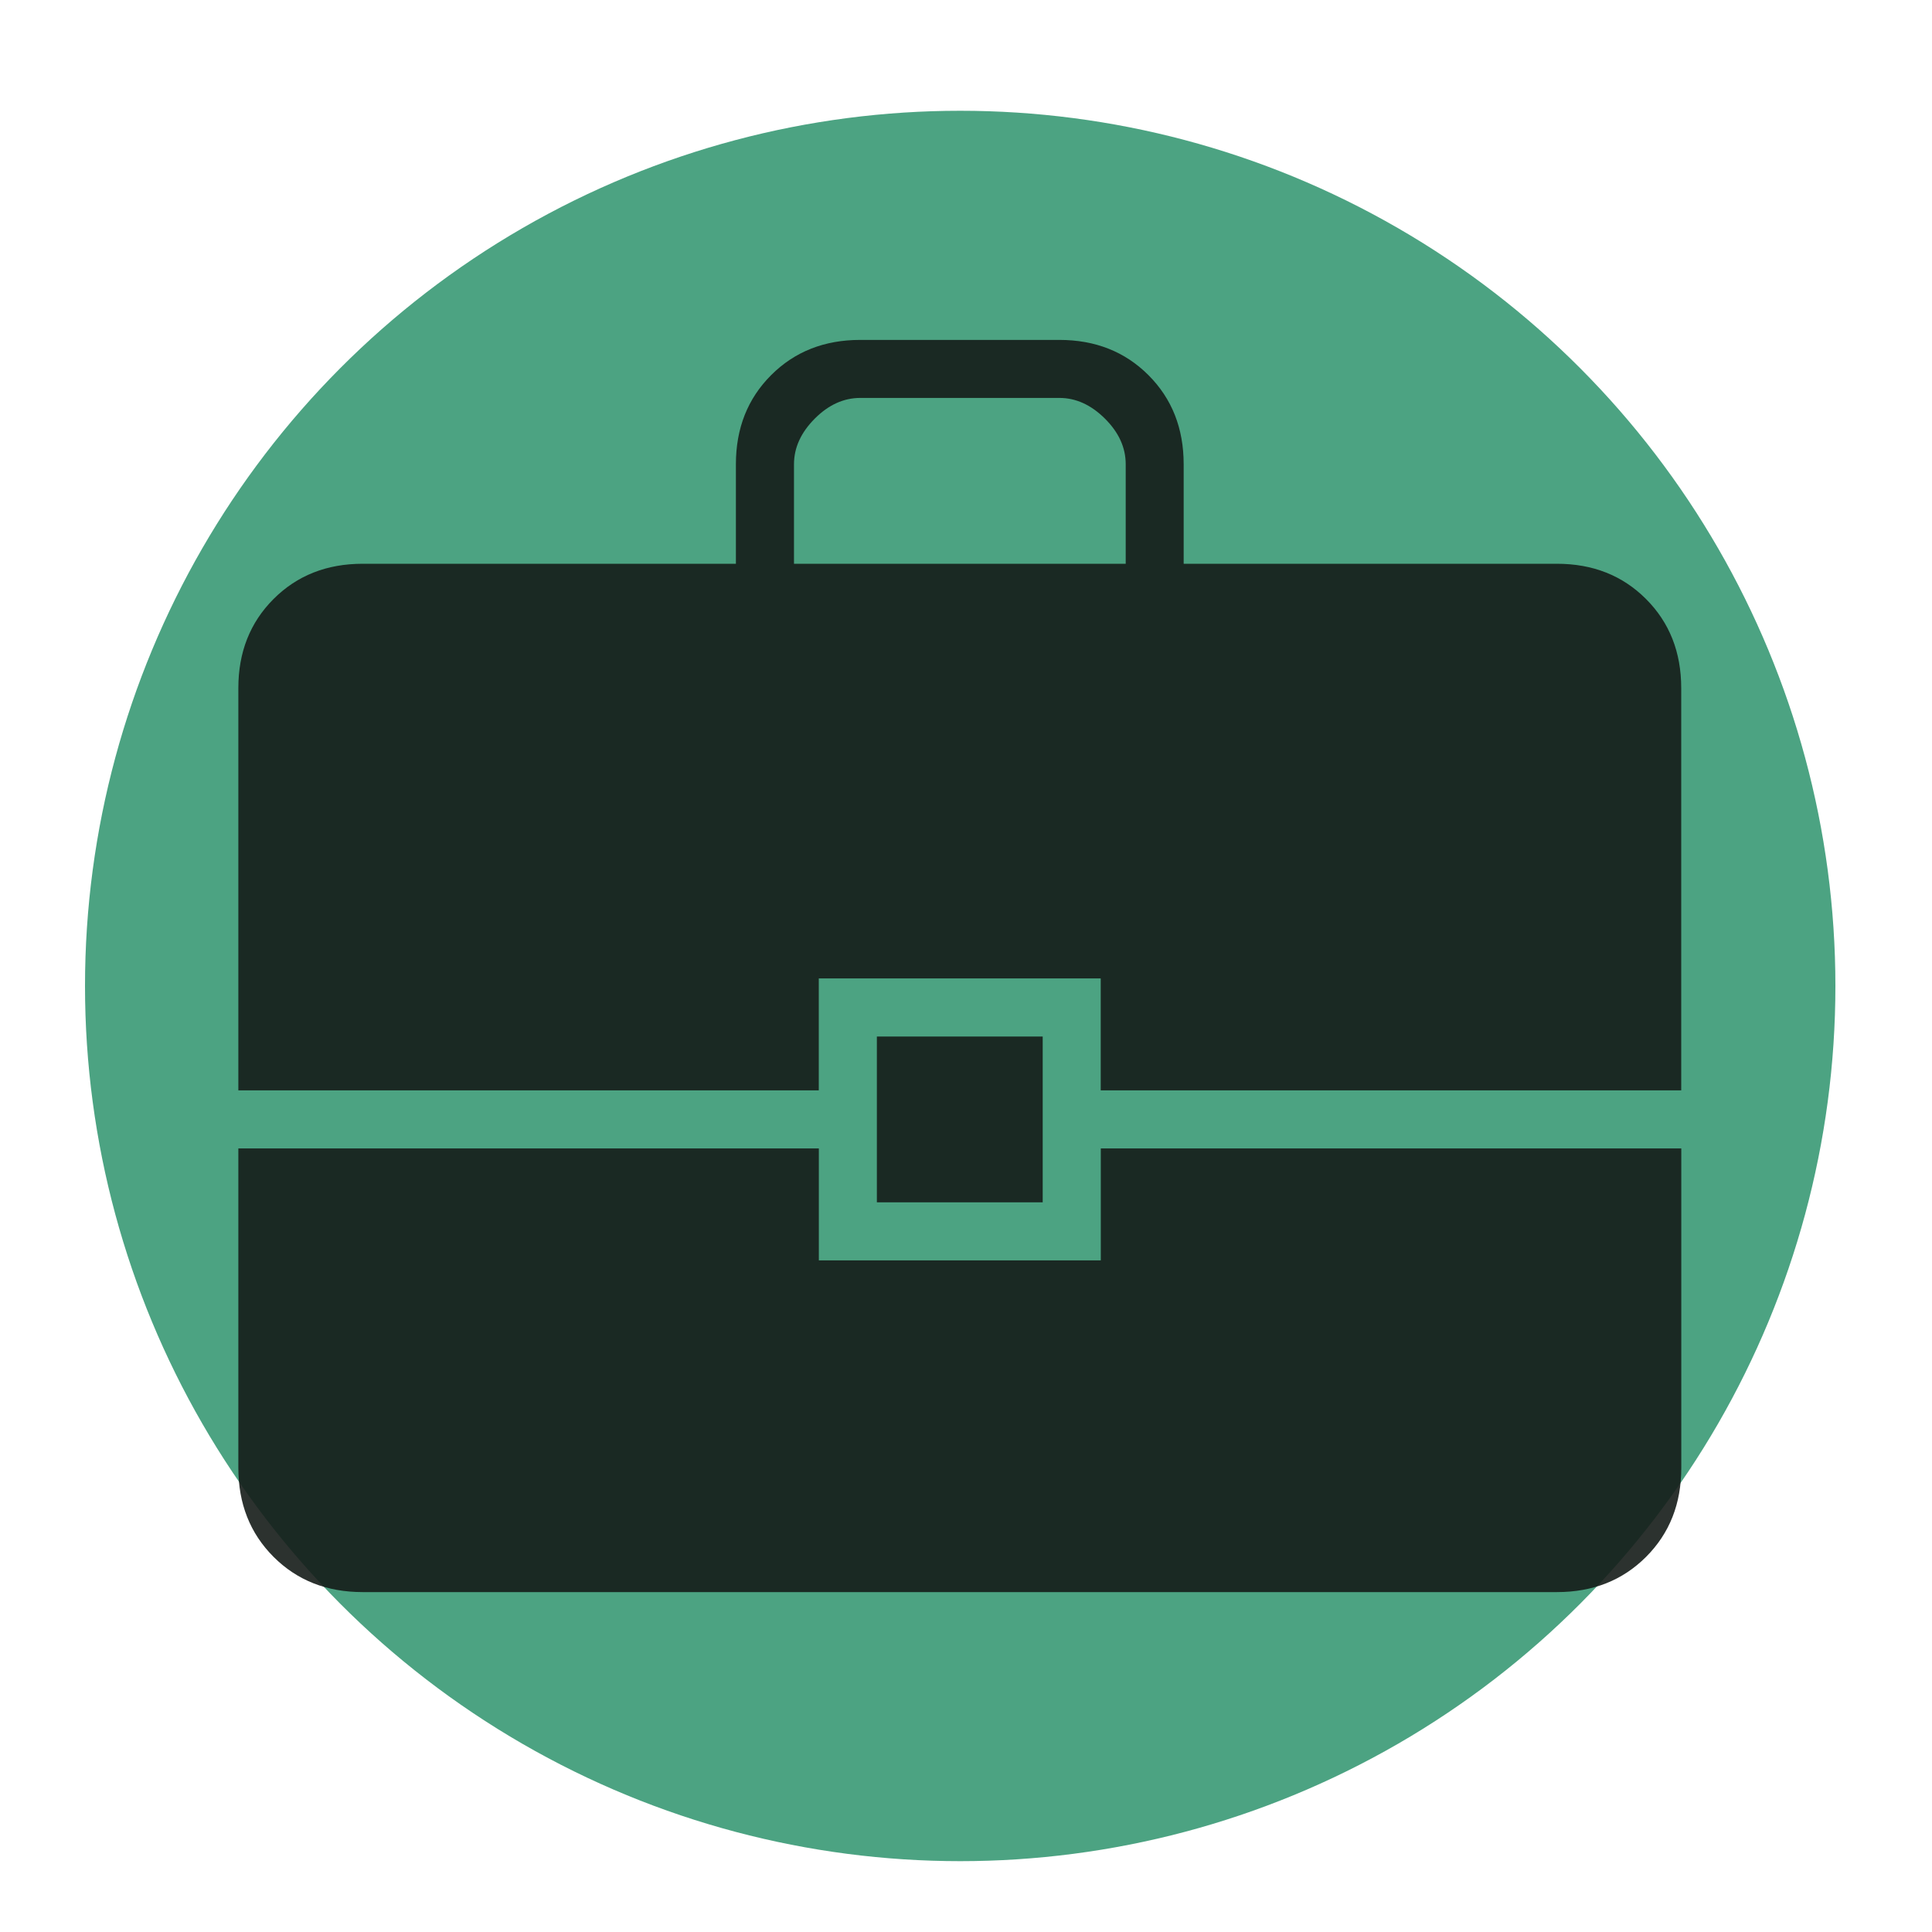
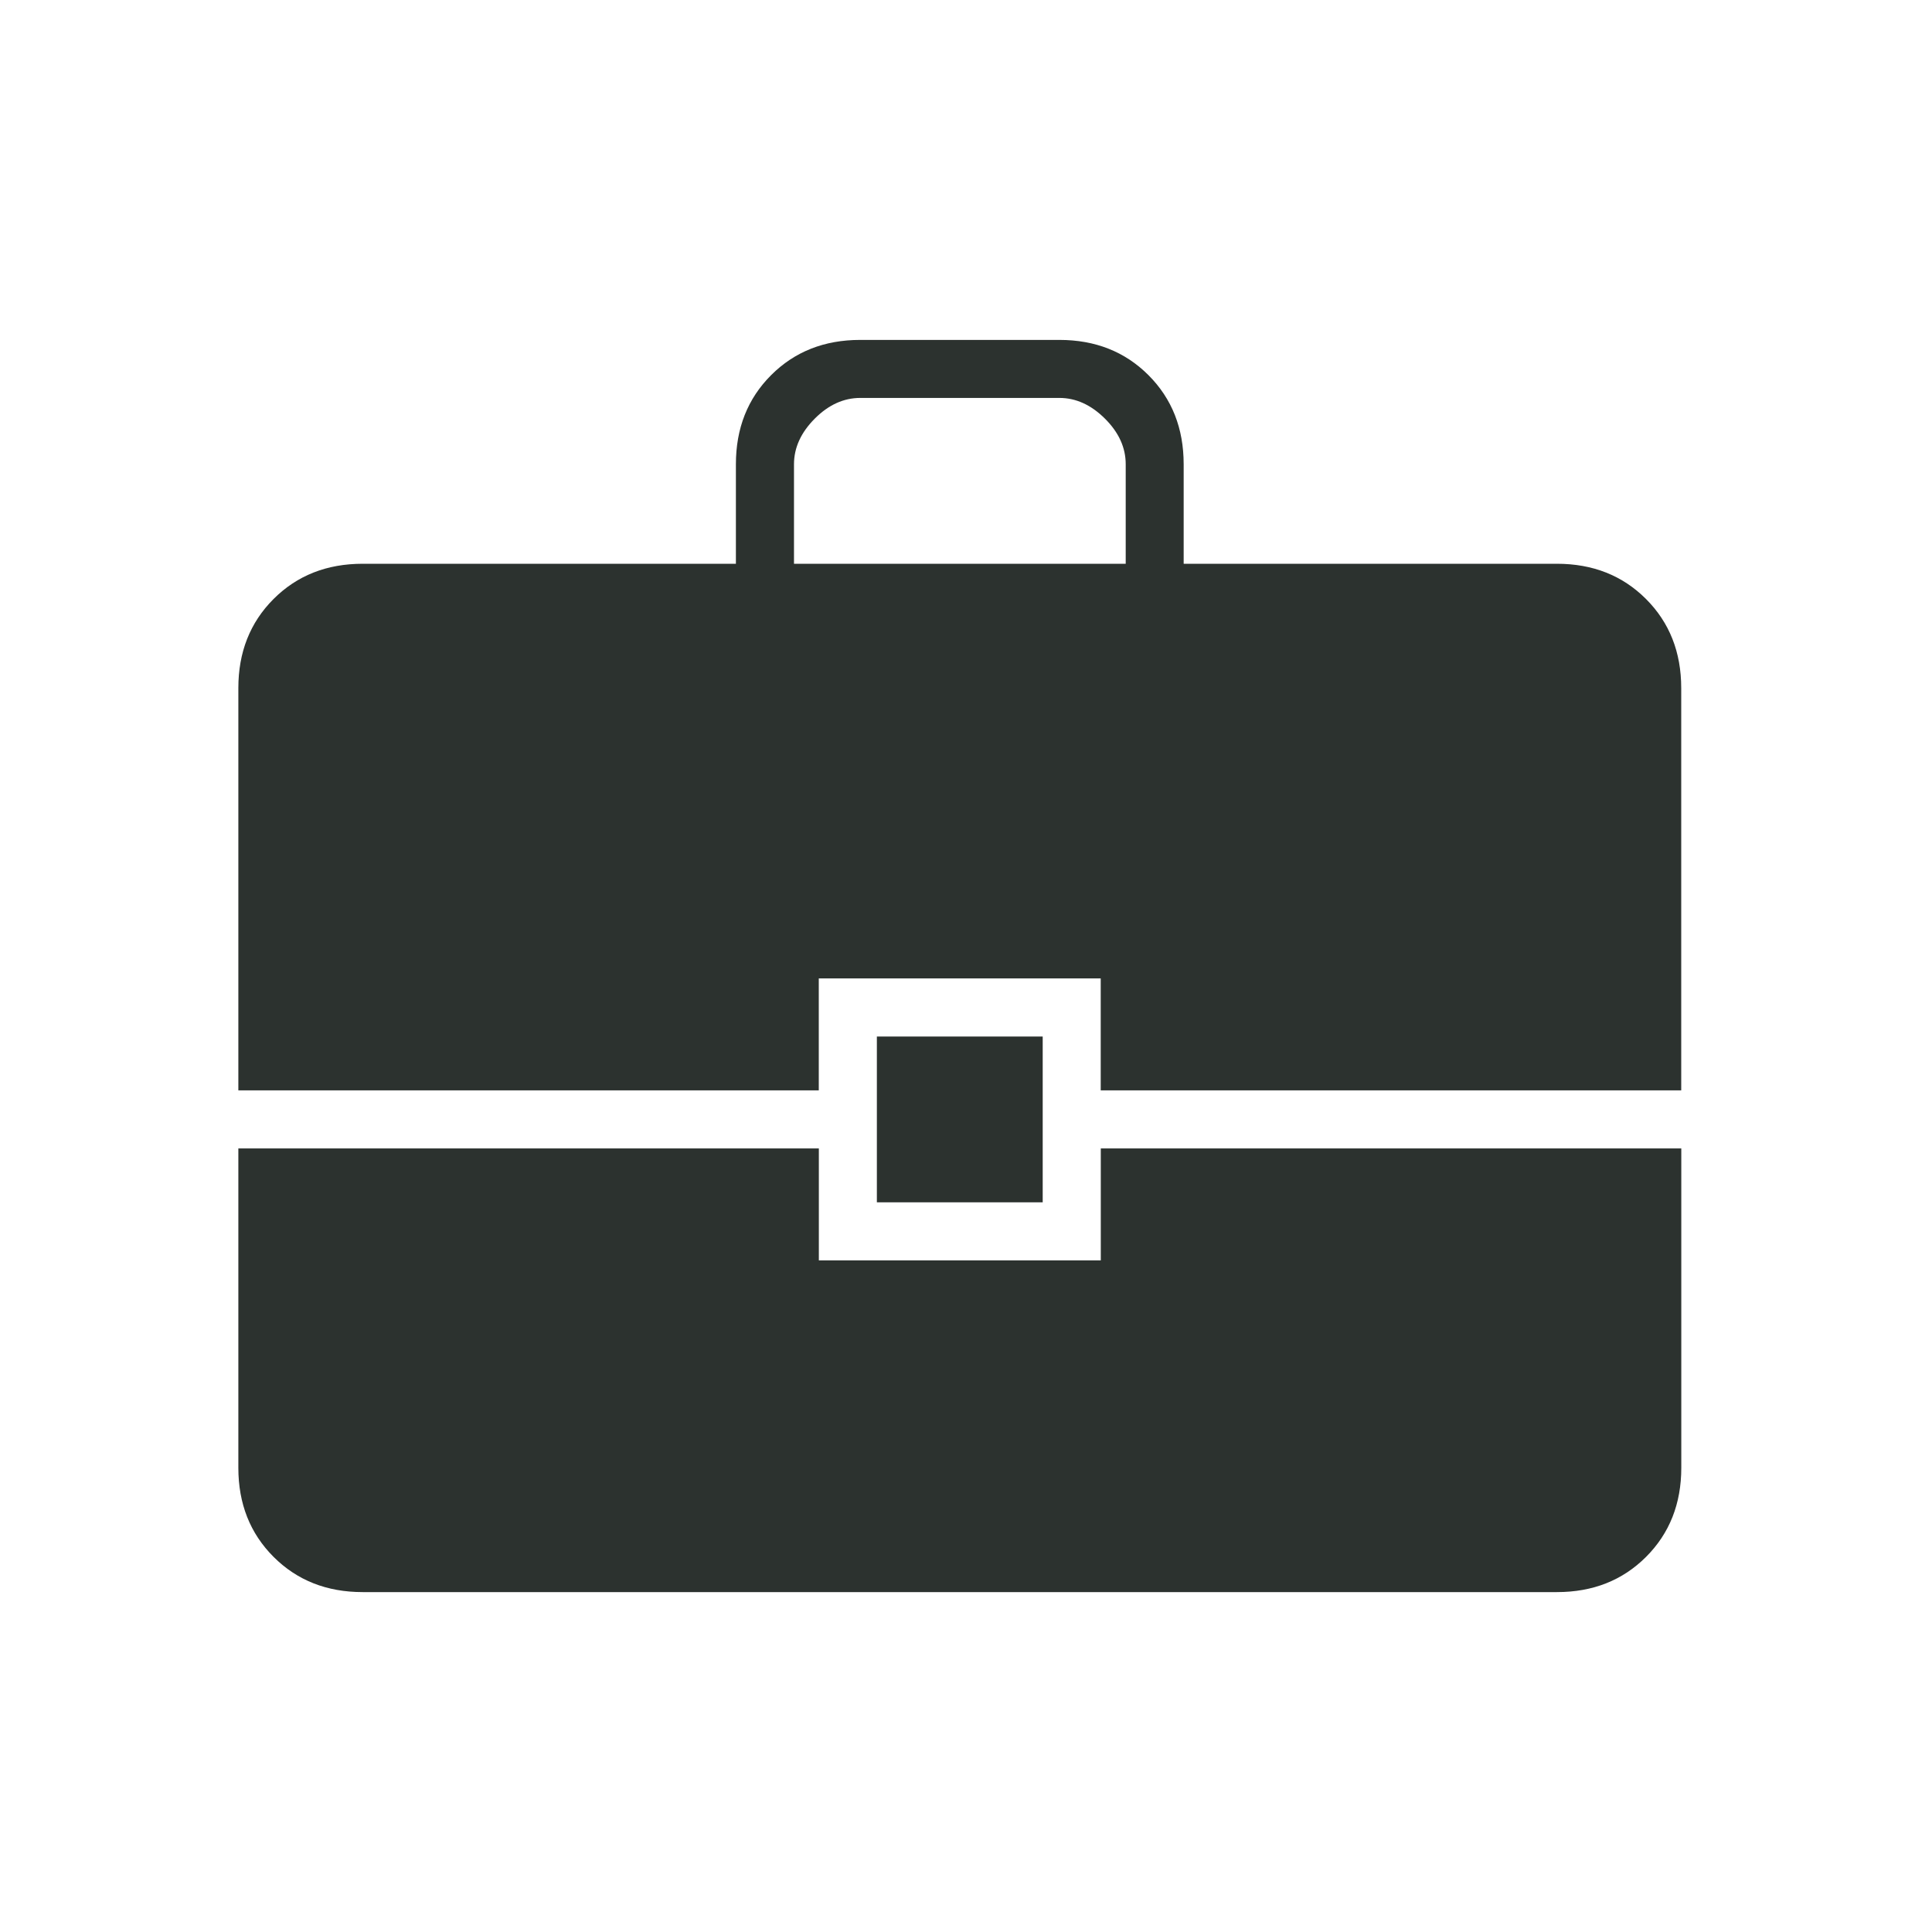
<svg xmlns="http://www.w3.org/2000/svg" id="Layer_1" viewBox="0 0 300 300">
  <defs>
    <style>.cls-1{fill:#4ca382;}.cls-2{fill:#161c19;isolation:isolate;opacity:.9;}</style>
  </defs>
  <g id="Layer_2">
-     <circle class="cls-1" cx="149.1" cy="153.1" r="135.9" />
-   </g>
+     </g>
  <g id="Layer_1-2">
    <path class="cls-2" d="M56.32,247.22c-5.58,0-10.19-1.82-13.84-5.47s-5.47-8.26-5.47-13.84v-49.58h90.14v17.38h43.78v-17.38h90.14v49.58c0,5.58-1.82,10.19-5.47,13.84s-8.26,5.47-13.84,5.47H56.32ZM136.16,186.7v-25.75h25.75v25.75h-25.75ZM37.01,169.31v-62.46c0-5.58,1.82-10.19,5.47-13.84s8.26-5.47,13.84-5.47h57.95v-15.45c0-5.58,1.82-10.19,5.47-13.84s8.26-5.47,13.84-5.47h30.91c5.58,0,10.19,1.82,13.84,5.47s5.47,8.26,5.47,13.84v15.45h57.95c5.58,0,10.19,1.82,13.84,5.47s5.47,8.26,5.47,13.84v62.46h-90.14v-17.38h-43.78v17.38H37.01ZM123.29,87.54h51.51v-15.45c0-2.58-1.07-4.94-3.22-7.08s-4.51-3.22-7.08-3.22h-30.91c-2.58,0-4.94,1.07-7.08,3.22s-3.22,4.51-3.22,7.08v15.45h0Z" />
  </g>
</svg>